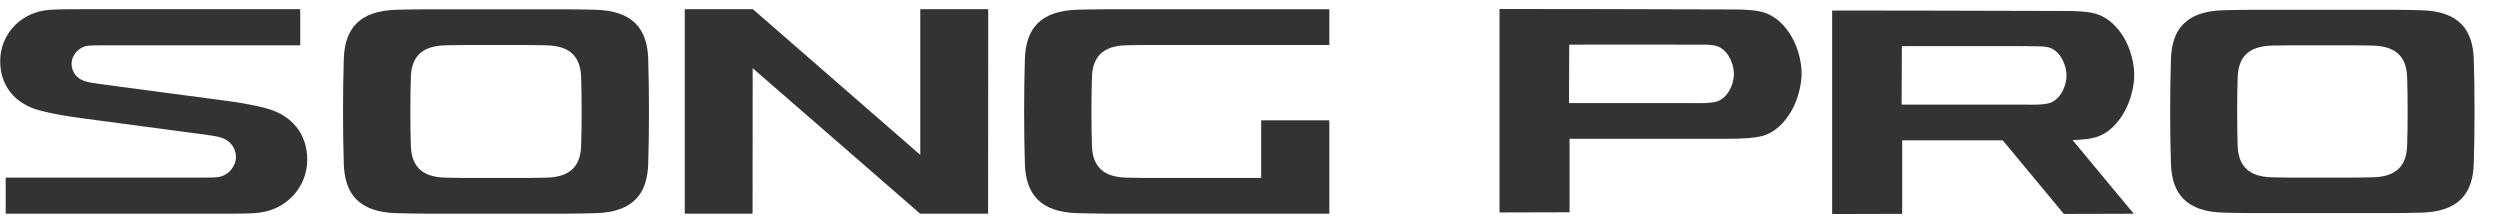
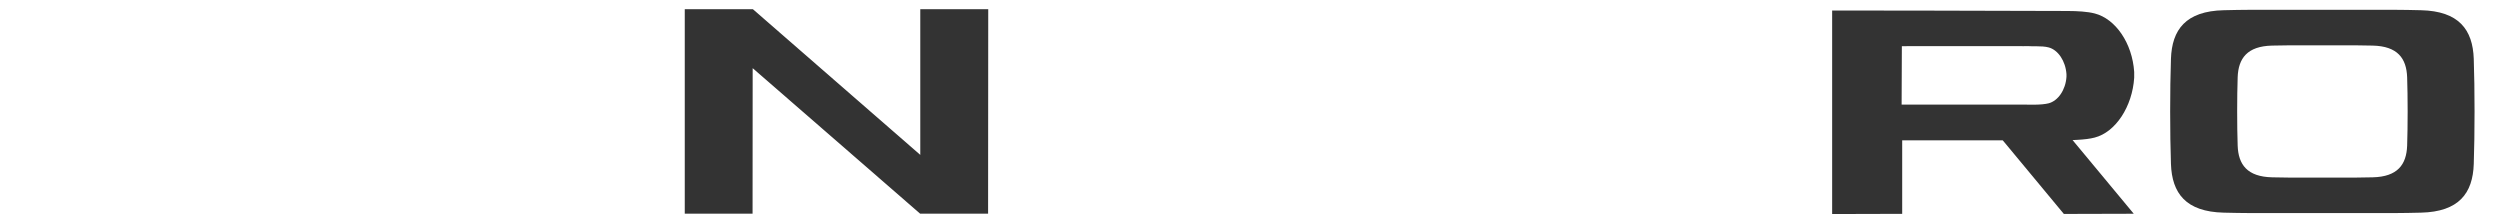
<svg xmlns="http://www.w3.org/2000/svg" height="50px" width="570px" viewBox="0 0 5250 460" fill="none" id="Layer_1" version="1.1">
  <defs>
    <style>
      .cls-1 {
        fill: #333;
        fill-rule: evenodd;
      }
    </style>
  </defs>
  <g>
    <g id="Capa_1">
      <g>
-         <path class="cls-1" d="M3558.2,216.2c-63.9,0-263.3,0-263.3,0l.5-122.7s204.8-.3,267.3,0c5.8,0,9,0,15,0,9.5,0,18.8.6,25.9,2.5,19.8,5.1,35.7,28.8,37.5,56.2,0,1.1,0,4.5,0,5.5-1.7,27.4-17.6,50.5-37.5,55.7-7.1,1.8-17.9,2.9-32.9,2.9s-8.5,0-12.4,0h0ZM3783.3,159.8c-3.9,60.6-39,114.2-82.9,125.6-15.6,4.1-39.7,5.8-72.8,5.8h-331.5v154.3l-147.1.4V18.6s373.6.3,494.2,1c21,.1,41.6,1.2,57.2,5.2,43.8,11.3,78.9,62.3,82.9,122.8.2,2.4.2,10,0,12.2h0Z" />
        <path class="cls-1" d="M4256.7,219.4c-63.9,0-263.3,0-263.3,0l.5-122.7s204.8-.3,267.3,0c5.1,0-38.6-.1,15,.2,9.5,0,18.8.5,25.9,2.4,19.8,5.1,35.7,28.8,37.5,56.2,0,1.1,0,4.5,0,5.5-1.7,27.4-17.6,50.5-37.5,55.7-7.1,1.8-17.9,2.9-32.9,2.9s-8.5,0-12.4,0h0ZM4205.8,294.5s-3.5,0-9.9,0h-201.3v154.3l-147.1.4V21.8s373.6.3,494.2,1c21,.1,41.6,1.2,57.2,5.2,43.8,11.3,78.9,62.3,82.9,122.8.2,2.4.2,10,0,12.2-3.9,60.6-39,114.2-82.9,125.6-9.4,2.5-22,4.1-37.8,4.9-5.5.3-8.7.4-8.7.4l128.5,154.7-146.8.4s-56.3-67.8-124-149.4c-3.3-4-4.4-5.2-4.4-5.2h0Z" />
        <path class="cls-1" d="M4559,344.1c2.1,61.3,31.1,100.4,111,102.2,18.6.4,38.1.9,58.1.9,93.9.2,203.8.2,297.7,0,20,0,39.5-.5,58.1-.9,80-1.8,109-40.9,111-102.2,2.2-63.6,2.2-157.1,0-220.7-2.1-61.3-31.1-100.4-111-102.2-18.6-.4-38.1-.9-58.1-.9-93.9-.2-203.8-.2-297.7,0-20,0-39.5.5-58.1.9-80,1.8-109,40.9-111,102.2-2.2,63.6-2.2,157.1,0,220.7ZM4699.1,305.6c1.4,39.9,20.2,65.3,72.3,66.5,12.1.3,24.8.6,37.8.6,61.1.1,74.6.1,135.7,0,13,0,25.7-.3,37.8-.6,52.1-1.2,70.9-26.6,72.3-66.5,1.4-41.4,1.4-102.2,0-143.6-1.4-39.9-20.2-65.3-72.3-66.5-12.1-.3-24.8-.6-37.8-.6-61.1-.1-74.6-.1-135.7,0-13,0-25.7.3-37.8.6-52.1,1.2-70.9,26.6-72.3,66.5-1.4,41.4-1.4,102.2,0,143.6Z" />
      </g>
-       <path class="cls-1" d="M514.9,217.5c-18.2-3.1-30.7-4.9-44.6-6.7-43.3-5.8-225.1-29.9-260.4-34.6-5-.7-9.6-1.3-16.3-2.5-5-.9-10.1-1.9-15.4-3.5-16.1-4.7-27.9-19-27.9-36.5s14.3-34.8,32.9-37.7c3.4-.5,6.4-.7,13.5-.9,4.2,0,13.5-.1,13.5-.1h420.3V19.1H175.4c-17.3,0-32.8,0-44.6.2-20,.4-28.3,1-38,2.5C40.5,30,.4,73.6.4,127.9s33.1,89.1,78.6,102.5c11,3.2,33.8,8.4,48.7,10.9,18.2,3.1,30.7,4.9,44.6,6.8,70.7,9.4,190.1,25.3,260.4,34.6,5.1.7,9.6,1.3,16.3,2.5,6.7,1.1,9.7,1.8,15.3,3.5,18,5.3,31.2,21.1,31.2,40.7s-15.9,38.9-36.8,42.1c-3.8.6-7.2.8-15.1,1-4.6,0-15.1.2-15.1.2H12v75.8h455.1c17.3,0,29.9,0,42.1-.2,20.8-.4,29.5-1,39.6-2.6,54.6-8.4,96.4-54,96.4-110.5s-34.5-92.9-81.9-106.8c-15.1-4.4-30.2-7.6-48.4-10.8" />
-       <path class="cls-1" d="M2648.5,373.4s-183.4.2-244.8,0c-13.1,0-25.8-.3-38-.6-52.3-1.2-71.3-26.8-72.6-66.9-1.4-41.6-1.4-102.7,0-144.3,1.4-40.1,20.3-65.7,72.6-66.8,12.2-.3,24.9-.6,38-.6,61.4-.1,387.9,0,387.9,0V19.2s-374.9-.2-469.3,0c-20.1,0-39.7.5-58.4.9-80.4,1.8-109.5,41.1-111.6,102.7-2.2,64-2.2,157.9,0,221.9,2.1,61.6,31.2,100.9,111.6,102.7,18.7.4,38.3.9,58.4,1,94.4.2,469.3,0,469.3,0v-196h-143.1v121h0Z" />
-       <path class="cls-1" d="M722,344.7c2.1,61.6,31.2,100.9,111.6,102.7,18.7.4,38.3.9,58.4,1,94.4.2,204.8.2,299.2,0,20.1,0,39.7-.5,58.4-1,80.4-1.8,109.5-41.1,111.6-102.7,2.2-63.9,2.2-157.8,0-221.8-2.1-61.6-31.2-100.9-111.6-102.7-18.7-.4-38.3-.9-58.4-.9-94.4-.2-204.8-.2-299.2,0-20.1,0-39.7.5-58.4.9-80.4,1.8-109.5,41.1-111.6,102.7-2.2,64-2.2,157.8,0,221.8M862.8,306c1.4,40.1,20.3,65.7,72.6,66.8,12.2.3,24.9.6,38,.6,61.4.1,75,.1,136.4,0,13.1,0,25.8-.3,38-.6,52.3-1.2,71.3-26.8,72.6-66.8,1.4-41.6,1.4-102.7,0-144.3-1.4-40.1-20.3-65.6-72.6-66.8-12.2-.3-24.9-.6-38-.6-61.4-.2-75-.2-136.4,0-13.1,0-25.8.3-38,.6-52.3,1.2-71.3,26.7-72.6,66.8-1.4,41.6-1.4,102.7,0,144.3" />
      <polygon class="cls-1" points="2075.3 19.1 2075 448.5 2074.8 448.5 1932.3 448.5 1754.3 293.8 1580.6 142.9 1580.4 448.5 1438 448.4 1438 19.1 1438 19.1 1581.1 19.1 1828 234 1932.6 325 1932.6 19.1 2075.3 19.1" />
    </g>
  </g>
</svg>